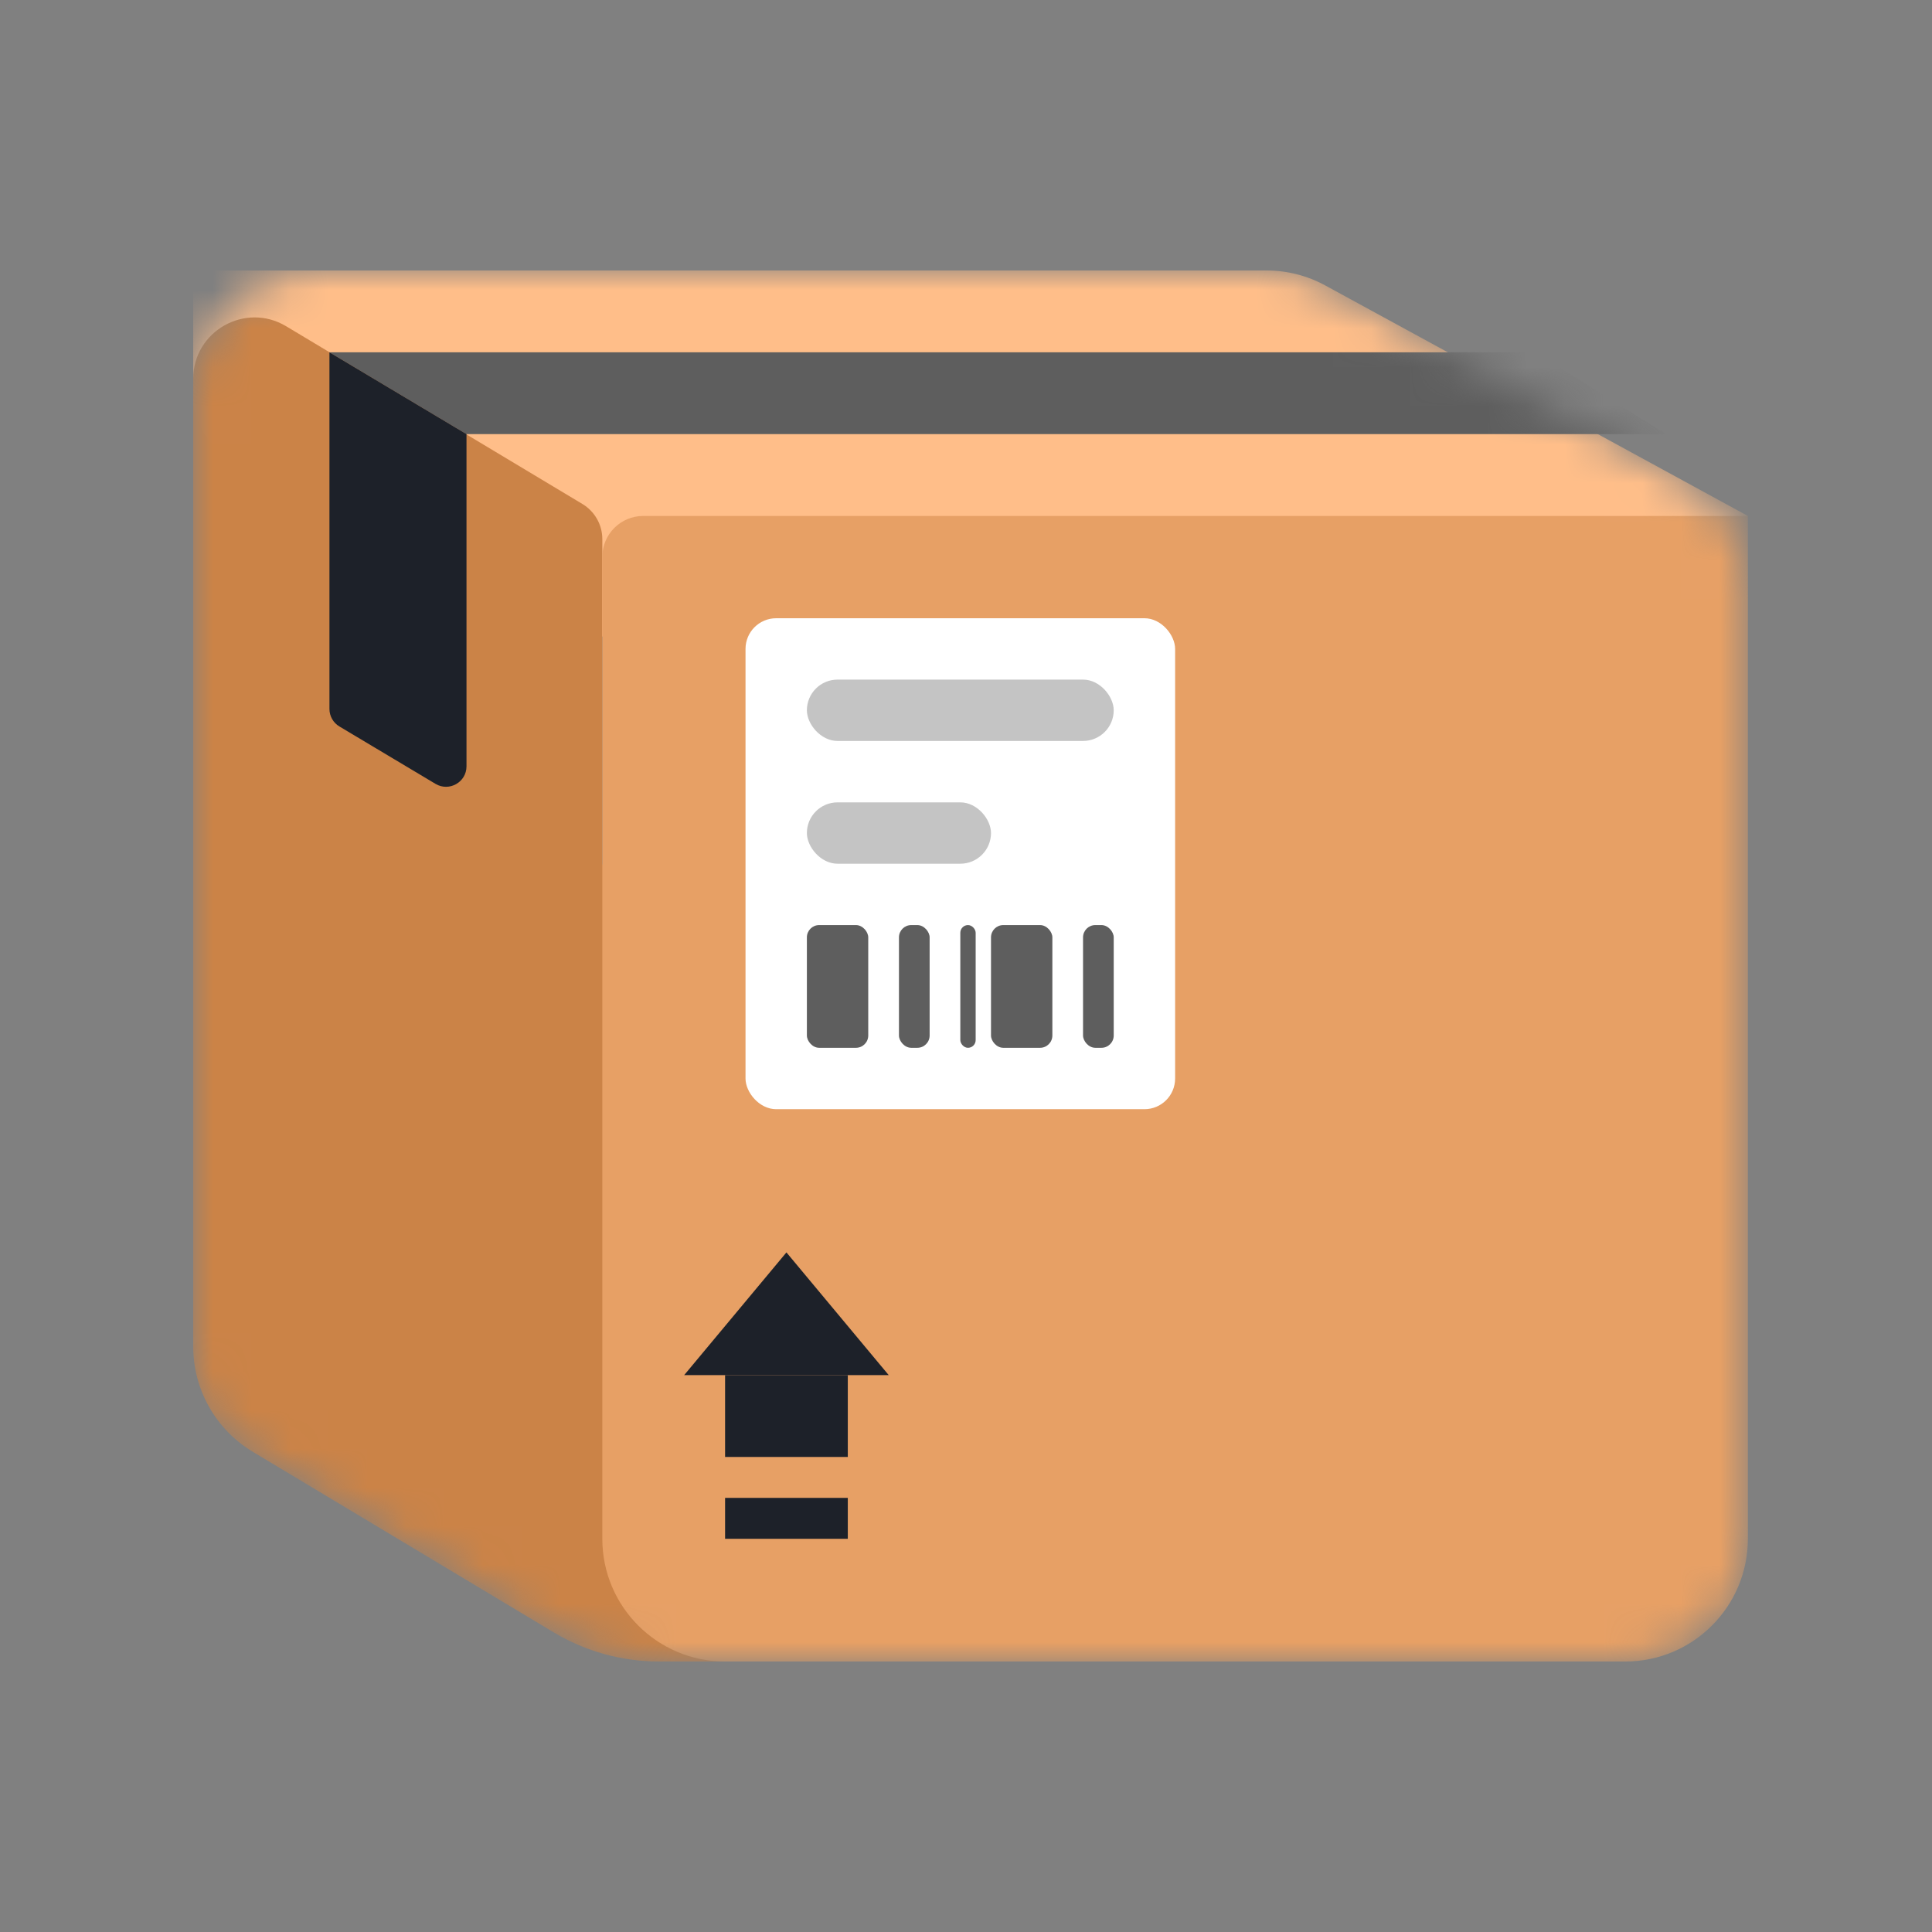
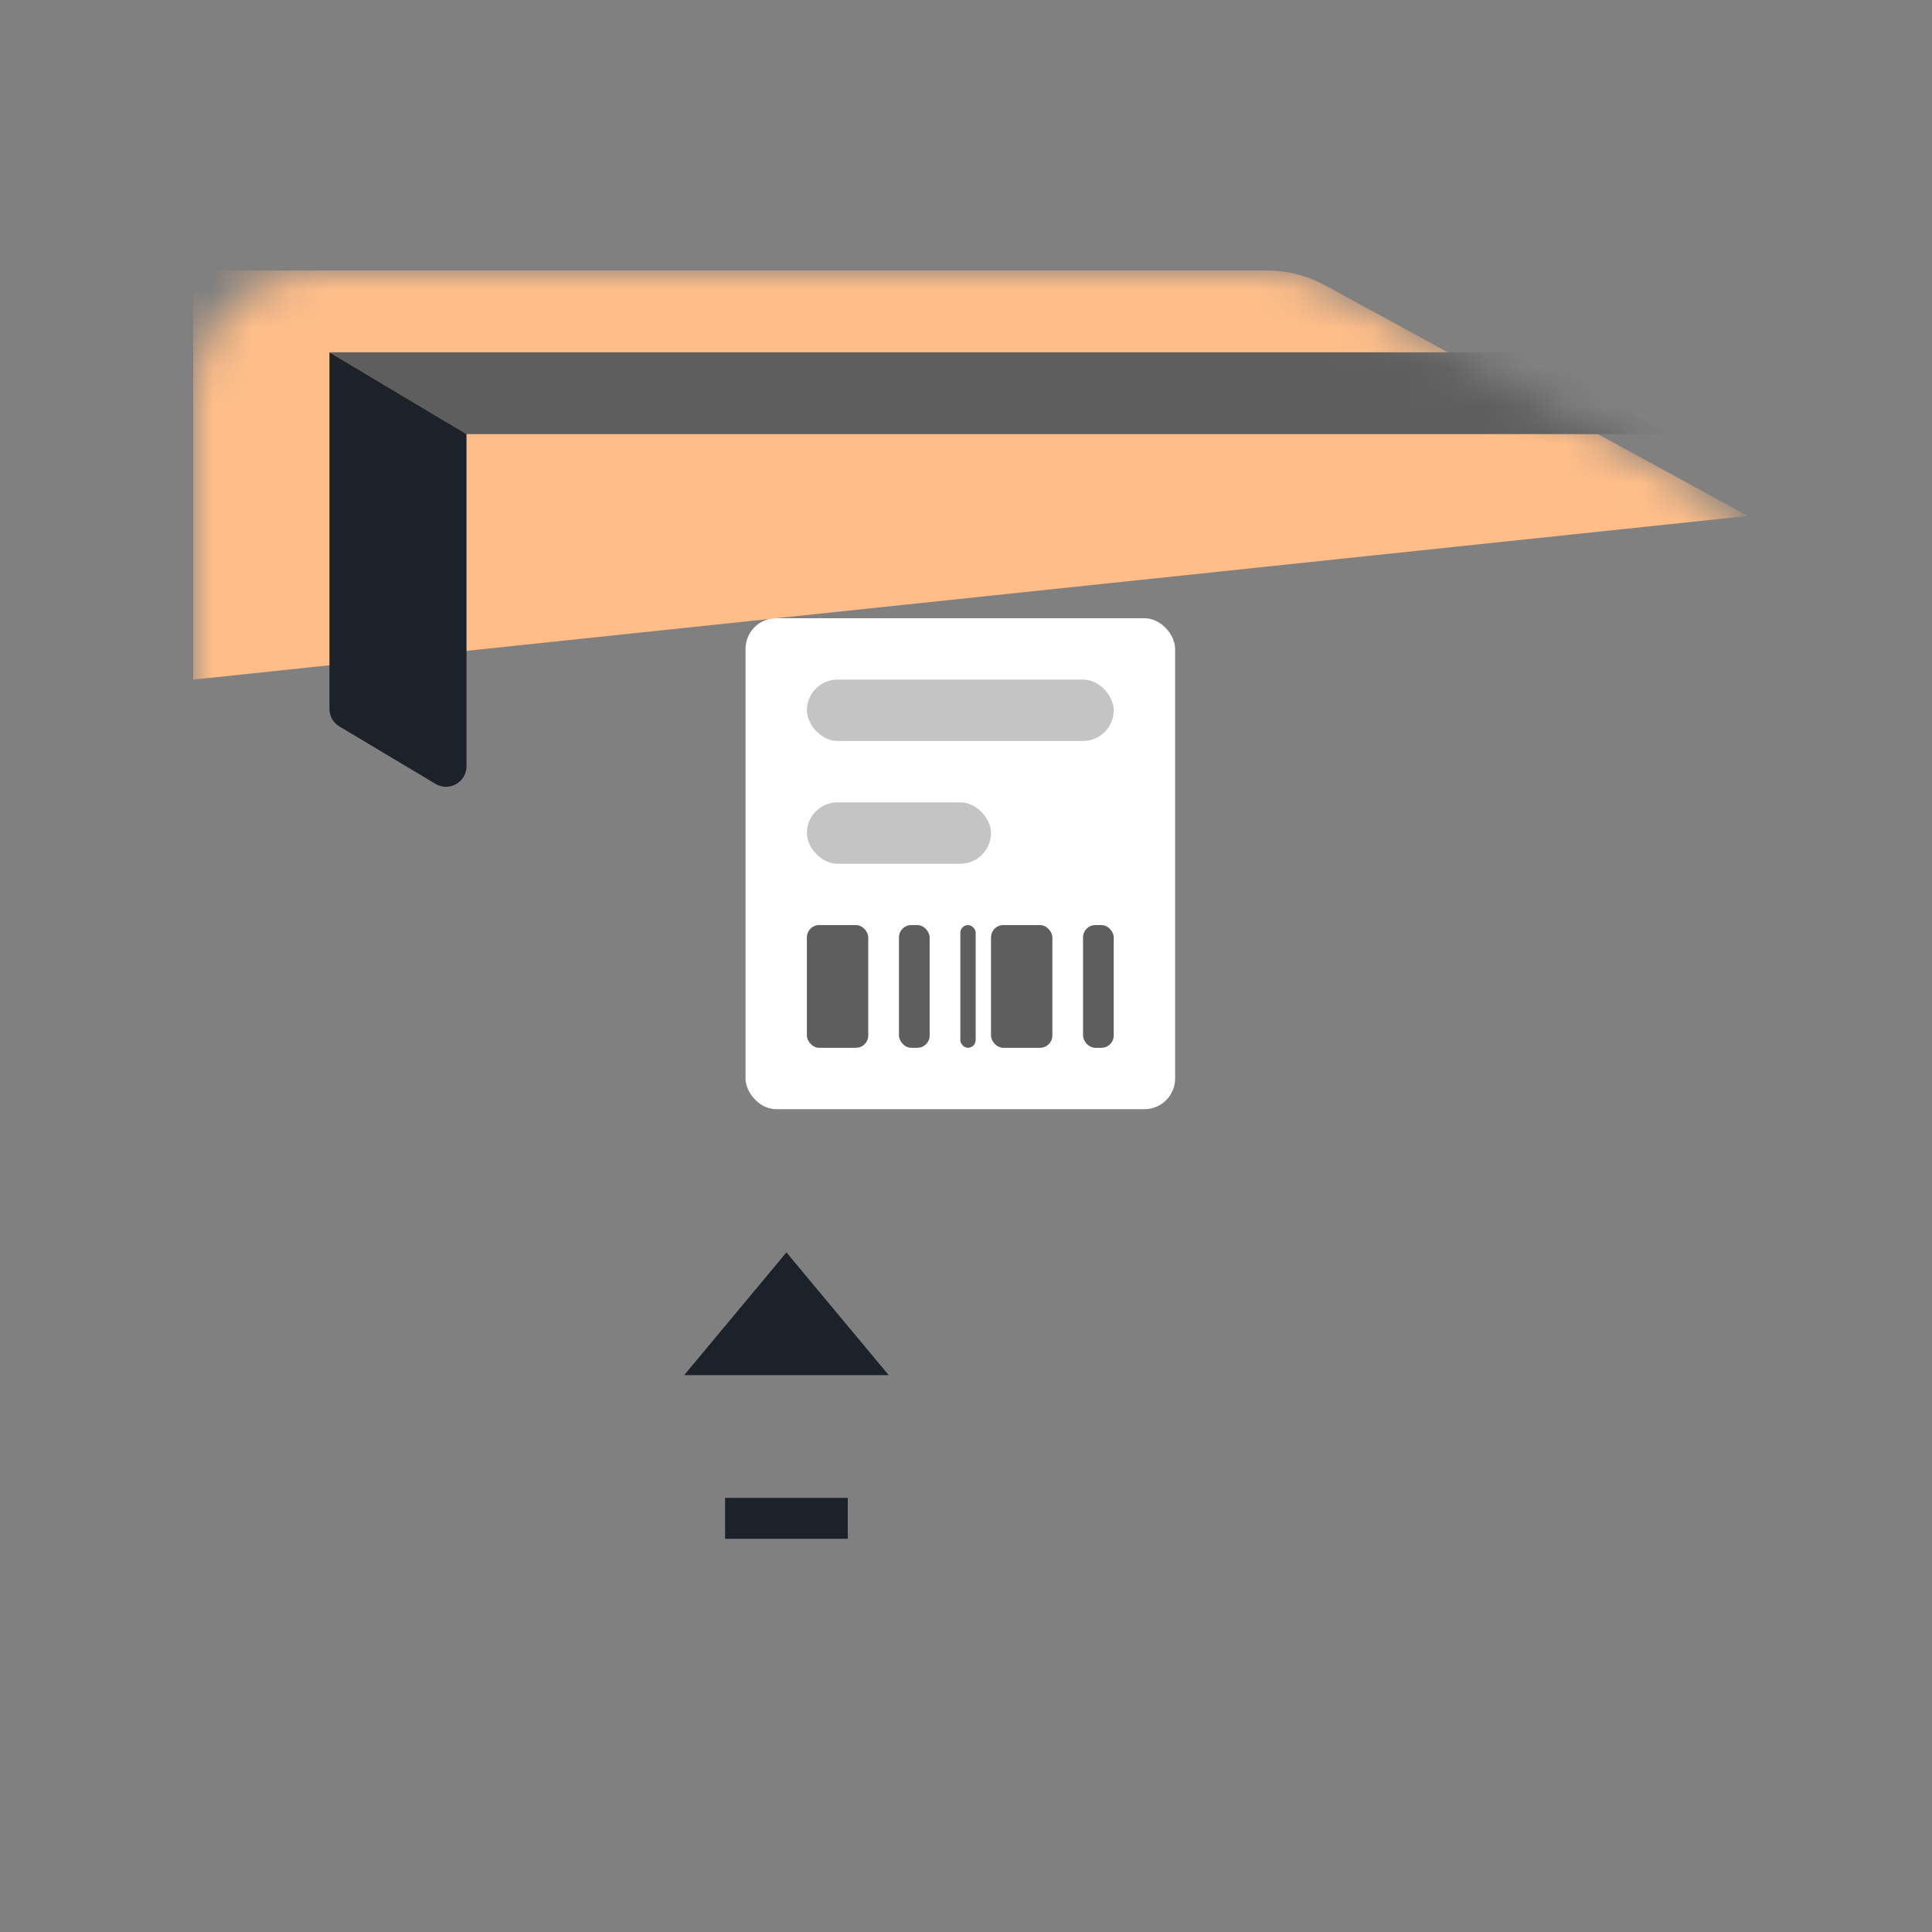
<svg xmlns="http://www.w3.org/2000/svg" width="50" height="50" viewBox="0 0 50 50" fill="none">
  <rect x="0" y="0" width="50" height="50" fill="#808080" stroke="none" />
  <mask id="mask0_9591_1977" style="mask-type:alpha" maskUnits="userSpaceOnUse" x="5" y="7" width="41" height="36">
    <path d="M5 10.177C5 8.422 6.422 7 8.176 7H33.048C33.403 7 33.751 7.089 34.062 7.259L43.58 12.45C44.6 13.007 45.235 14.076 45.235 15.239V39.824C45.235 41.578 43.813 43 42.059 43H17.055C16.095 43 15.154 42.739 14.331 42.246L6.028 37.264C5.39 36.881 5 36.192 5 35.448V10.177Z" fill="#A58167" />
  </mask>
  <g mask="url(#mask0_9591_1977)">
    <path d="M5 7H32.778C33.31 7 33.833 7.133 34.299 7.388L45.235 13.353L5 17.588V7Z" fill="#FFBE89" />
-     <path d="M5 9.805C5 8.571 6.347 7.808 7.405 8.443L15.074 13.044C15.393 13.236 15.588 13.581 15.588 13.952V22.353L20.882 43H17.055C16.095 43 15.154 42.739 14.331 42.246L6.542 37.572C5.585 36.998 5 35.964 5 34.849V9.805Z" fill="#CB8347" />
-     <path d="M15.588 14.412C15.588 13.827 16.062 13.353 16.647 13.353H45.235V39.824C45.235 41.578 43.813 43 42.059 43H18.765C17.01 43 15.588 41.578 15.588 39.824V14.412Z" fill="#E7A065" />
-     <path d="M8.524 9.118H39.729L43.118 11.235H12.069L8.524 9.118Z" fill="#5E5E5E" />
+     <path d="M8.524 9.118H39.729L43.118 11.235H12.069Z" fill="#5E5E5E" />
  </g>
  <path d="M8.526 9.118L12.073 11.235V19.832C12.073 20.243 11.625 20.497 11.272 20.287L8.784 18.801C8.624 18.706 8.526 18.533 8.526 18.347L8.526 9.118Z" fill="#1D2129" />
  <rect x="19.294" y="16" width="11.118" height="12.706" rx="0.794" fill="white" />
  <rect x="20.882" y="17.588" width="7.941" height="1.588" rx="0.794" fill="#C4C4C4" />
  <rect x="20.882" y="20.765" width="4.765" height="1.588" rx="0.794" fill="#C4C4C4" />
  <rect x="20.882" y="23.941" width="1.588" height="3.176" rx="0.318" fill="#5E5E5E" />
  <rect x="25.647" y="23.941" width="1.588" height="3.176" rx="0.318" fill="#5E5E5E" />
  <rect x="23.265" y="23.941" width="0.794" height="3.176" rx="0.318" fill="#5E5E5E" />
  <rect x="24.853" y="23.941" width="0.397" height="3.176" rx="0.199" fill="#5E5E5E" />
  <rect x="28.029" y="23.941" width="0.794" height="3.176" rx="0.318" fill="#5E5E5E" />
  <rect x="18.765" y="38.765" width="3.176" height="1.059" fill="#1D2129" />
-   <rect x="18.765" y="35.588" width="3.176" height="2.118" fill="#1D2129" />
  <path d="M23 35.588H17.706L20.353 32.412L23 35.588Z" fill="#1D2129" />
</svg>